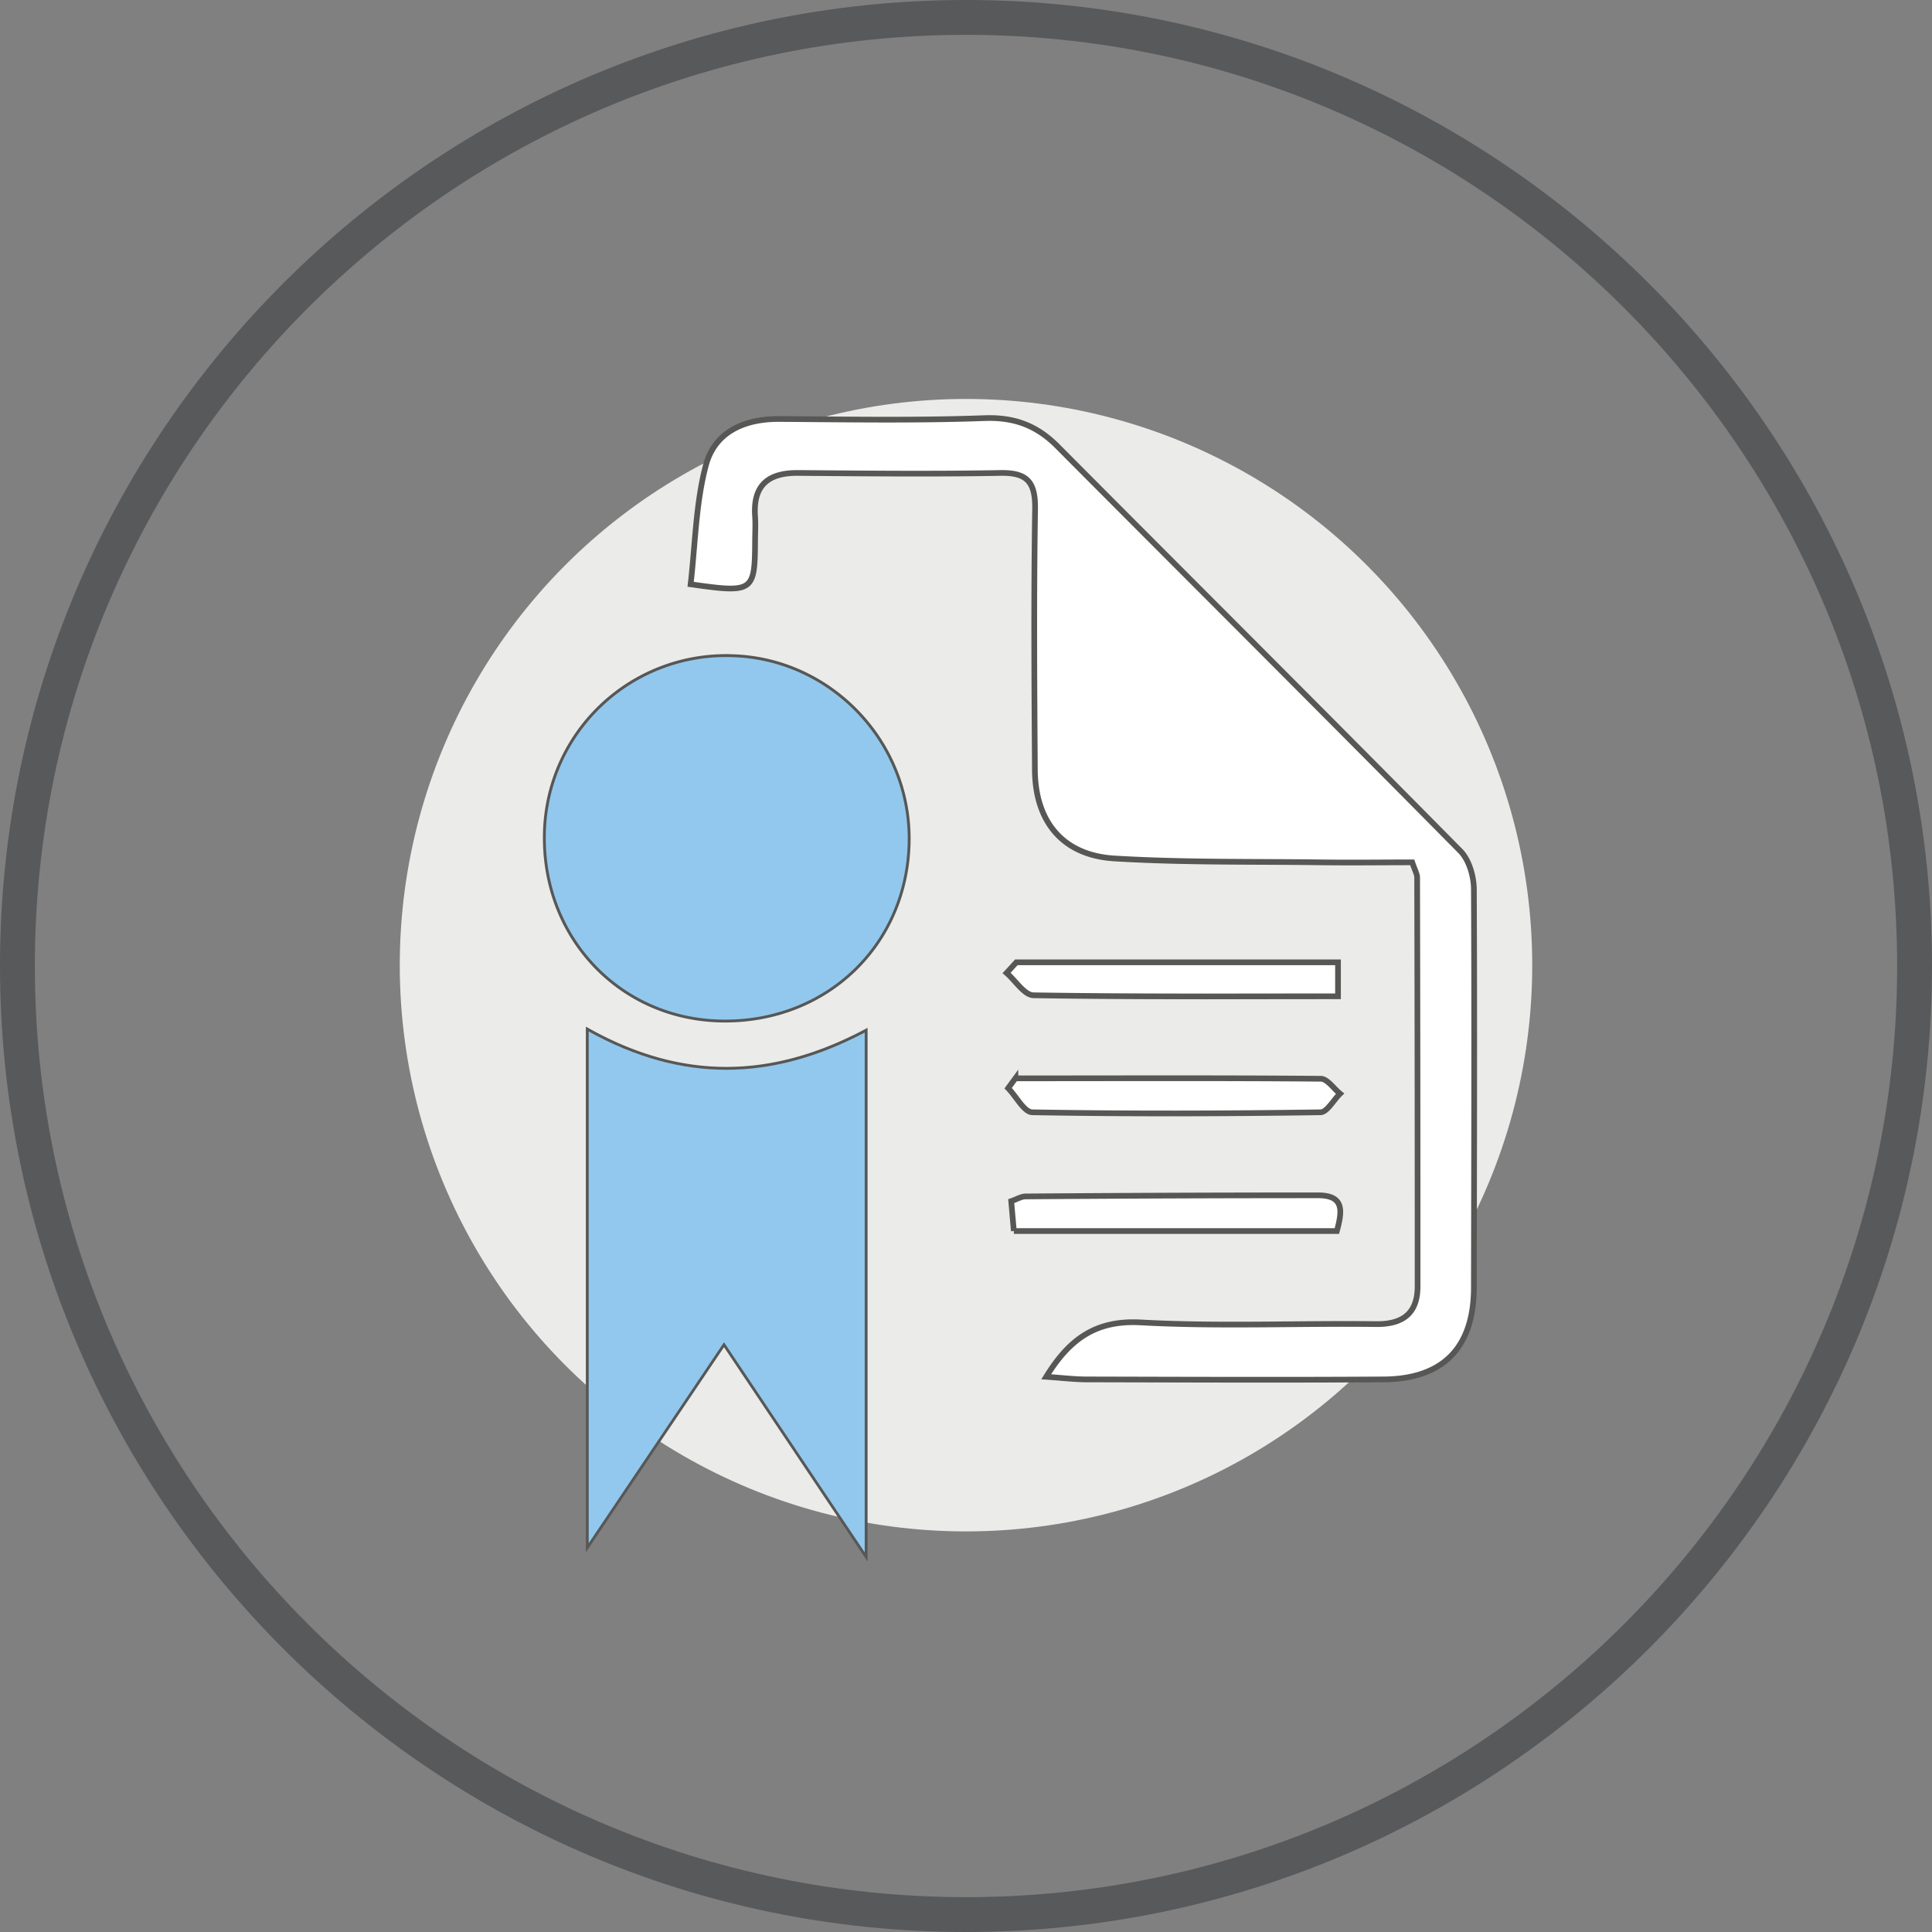
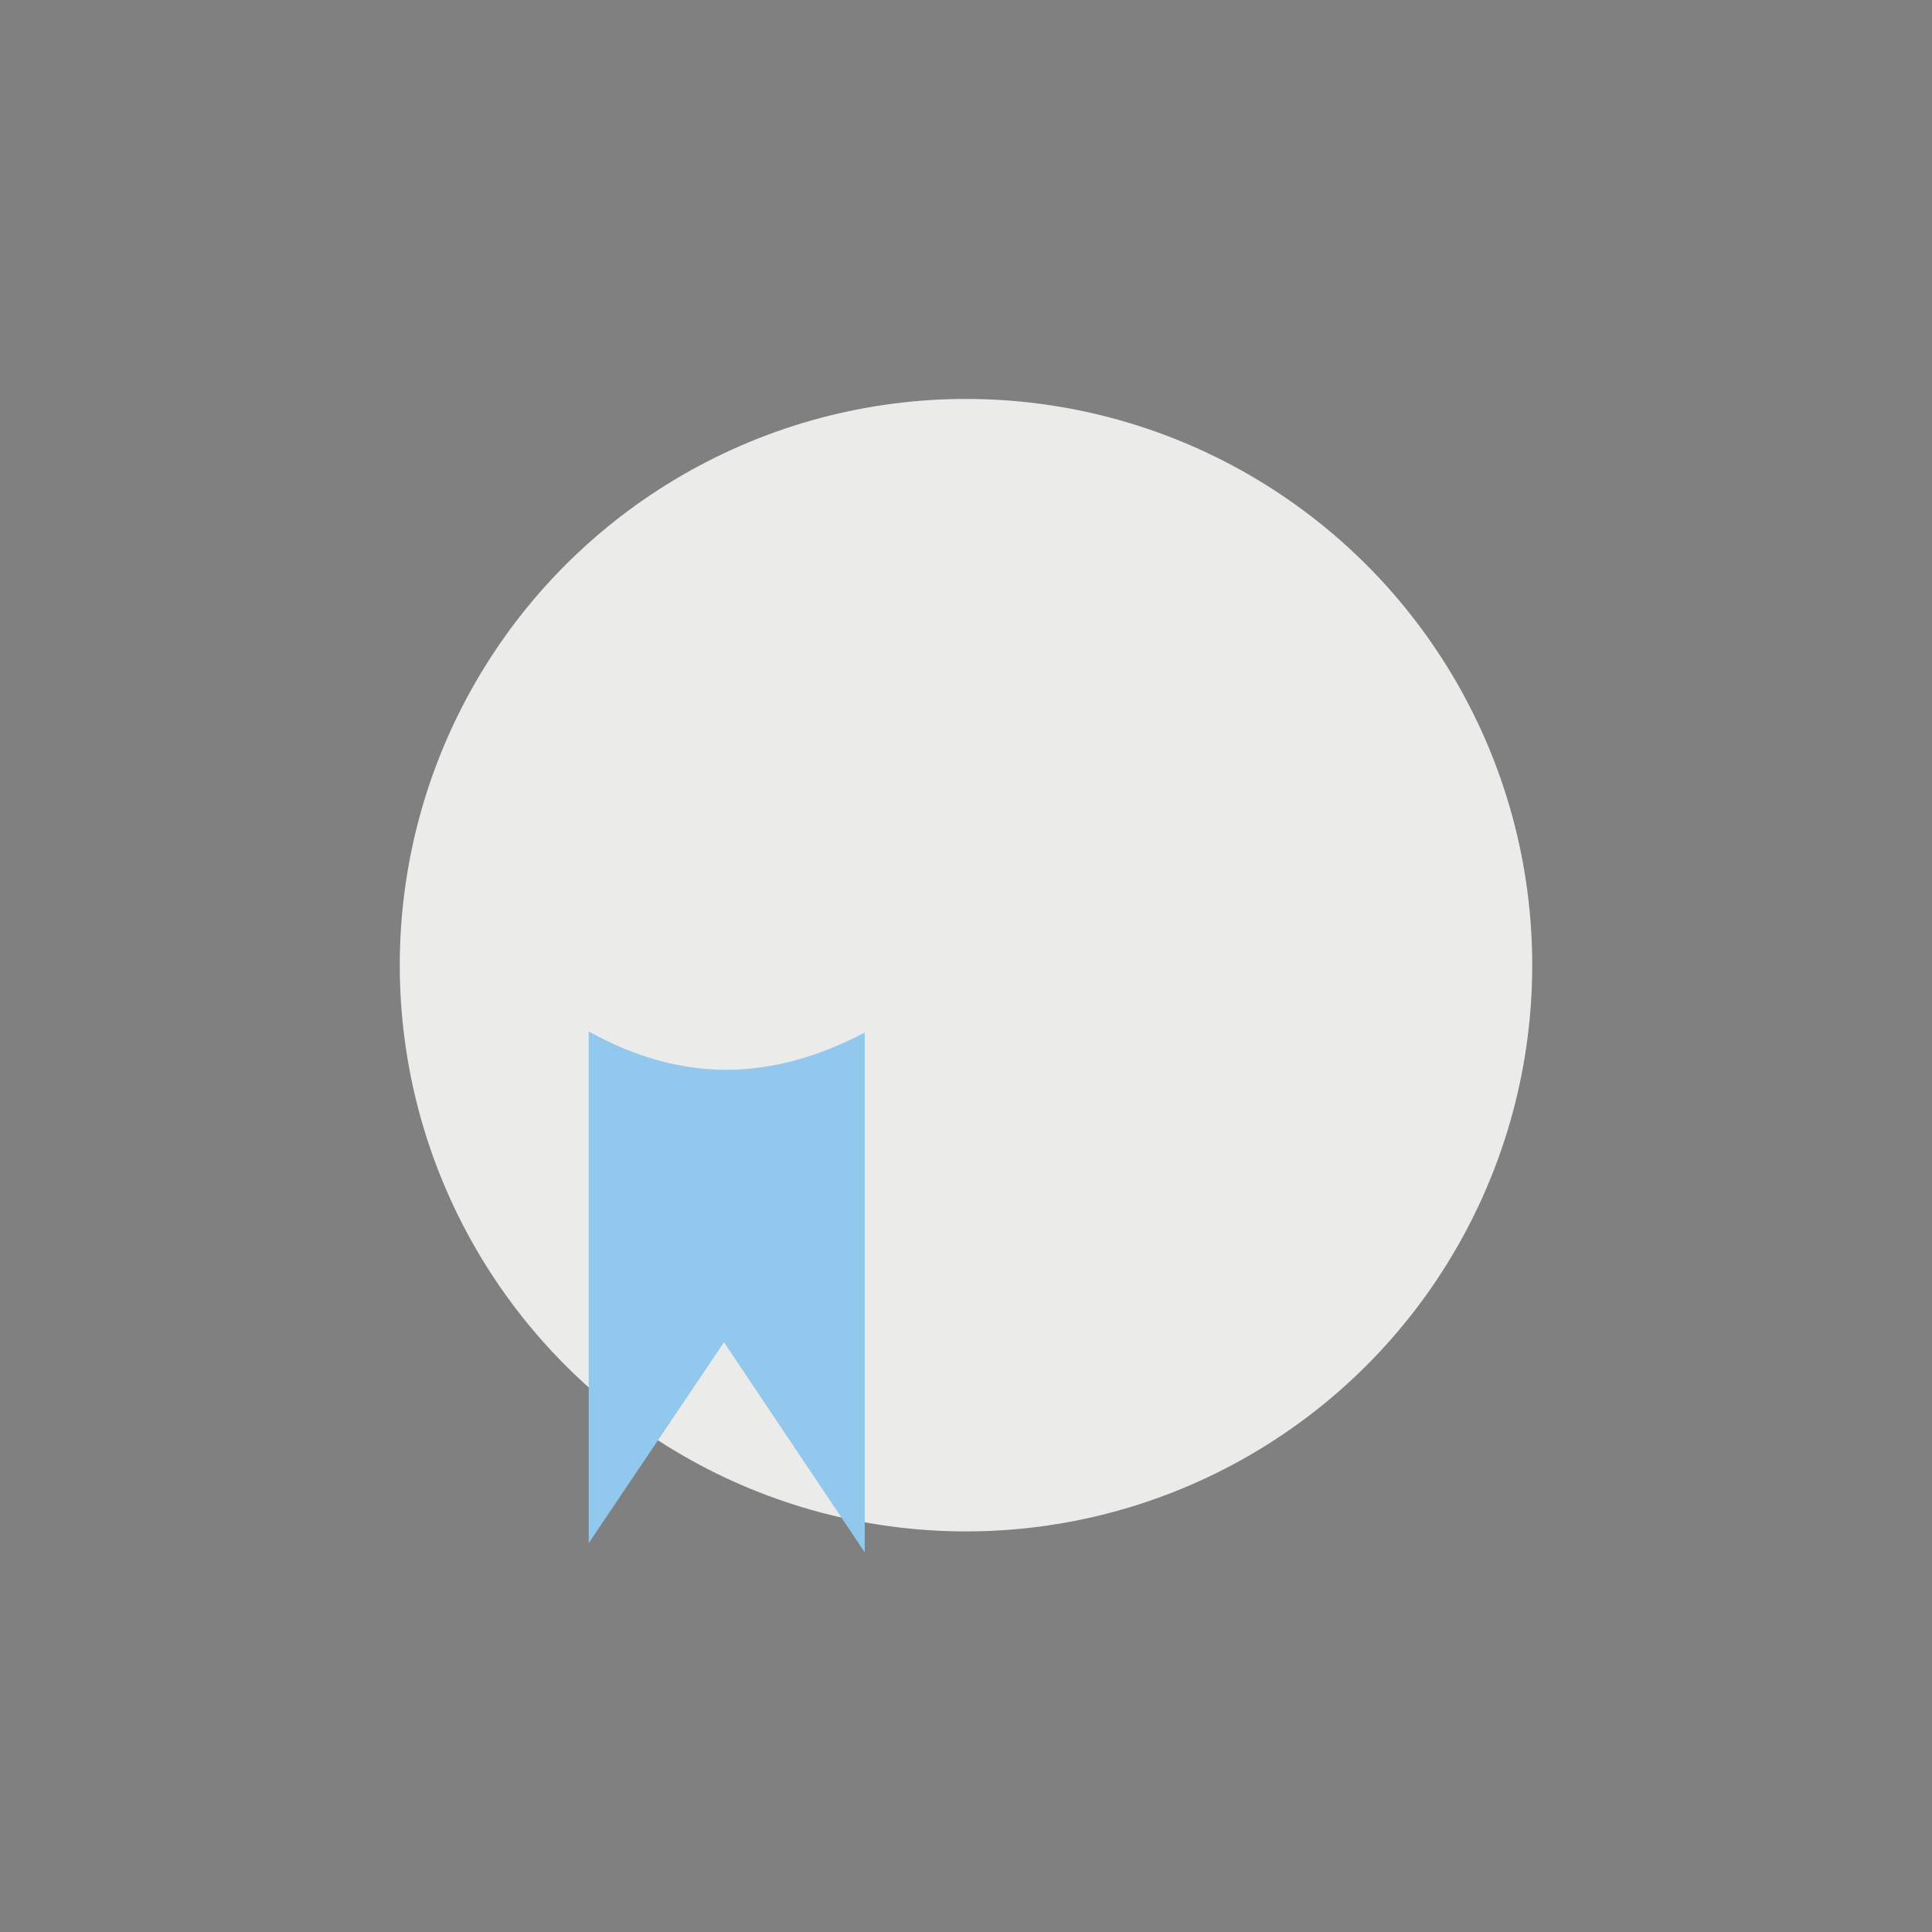
<svg xmlns="http://www.w3.org/2000/svg" viewBox="0 0 471.2 471.2">
  <rect x="0" y="0" width="471.2" height="471.2" fill="#808080" stroke="none" />
  <defs>
    <style>.cls-1{fill:#ebebea;}.cls-2{fill:#58595b;}.cls-3{fill:#fff;stroke:#575756;stroke-miterlimit:10;stroke-width:1.39px;}.cls-4{fill:#92c8ed;}</style>
  </defs>
  <title>Asset 19</title>
  <g id="Layer_2" data-name="Layer 2">
    <g id="Layer_1-2" data-name="Layer 1">
      <circle class="cls-1" cx="235.6" cy="235.4" r="138.1" />
      <g id="automated-security-administration">
-         <path class="cls-2" d="M235.6,471.2C105.7,471.2,0,365.5,0,235.6S105.7,0,235.6,0,471.2,105.7,471.2,235.6,365.5,471.2,235.6,471.2Zm0-462.7C110.4,8.5,8.5,110.4,8.5,235.6S110.4,462.7,235.6,462.7,462.7,360.8,462.7,235.6,360.8,8.5,235.6,8.5Z" />
-       </g>
+         </g>
      <g id="zHk3Gc">
-         <path class="cls-3" d="M168.44,142.5c15.22,2.18,15.64,1.85,15.72-10.34,0-2.06.14-4.12,0-6.17-.55-7.59,3.15-10.71,10.49-10.64,16.47.13,32.94.3,49.41,0,6.66-.12,8.49,2.43,8.39,8.85-.33,21.18-.19,42.37-.05,63.56.09,12.73,6.86,20.88,19.48,21.62,16.71,1,33.49.73,50.24.94,7.54.1,15.09,0,22.31,0,.68,2,1.2,2.86,1.2,3.69q.12,49.86.11,99.74c0,6.49-3.51,9.27-10.15,9.19-19.12-.24-38.28.63-57.34-.41-11-.61-17.43,4.06-23.09,13.26,3.66.24,6.76.63,9.86.64,24.12.06,48.23.15,72.35,0,14.63-.07,22.08-7.77,22.1-22.41.05-32.37.16-64.73,0-97.1,0-3.17-1.18-7.22-3.31-9.37-32.63-33.06-65.55-65.83-98.31-98.76-5-5-10.43-7.07-17.71-6.81-16.74.61-33.52.31-50.28.21-8.56,0-15.66,3.3-17.75,11.48C169.7,122.87,169.58,132.59,168.44,142.5ZM143.58,251.57V376.32l33-49,34.32,51.25V251.83C188.24,263.74,166.38,264.21,143.58,251.57Zm32.27-2.9c25.47.51,45.23-18.41,45.54-43.61.29-24-19-44.17-42.89-44.8a43.93,43.93,0,0,0-45.38,43C132.54,228.31,151.24,248.18,175.85,248.67Zm71.42,51.57h78.78c1.29-4.76,1.93-8.72-4.6-8.71q-35.65,0-71.31.27c-1.06,0-2.12.68-3.51,1.15C246.85,295.5,247.05,297.74,247.27,300.24Zm.4-37.28-1.79,2.44c2,2.05,3.9,5.85,5.9,5.88,23.41.41,46.84.34,70.26,0,1.62,0,3.2-3,4.79-4.54-1.56-1.27-3.12-3.62-4.69-3.64C297.32,262.89,272.49,263,247.67,263Zm.21-28.26-2.38,2.6c2.19,1.9,4.35,5.41,6.57,5.44,24.59.4,49.2.25,74.26.25V234.7Z" />
        <path class="cls-4" d="M143.58,251.57c22.8,12.64,44.66,12.17,67.32.26V378.61l-34.32-51.25-33,49Z" />
-         <path class="cls-4" d="M175.85,248.67c-24.61-.49-43.31-20.36-42.73-45.4a43.93,43.93,0,0,1,45.38-43c23.89.63,43.18,20.79,42.89,44.8C221.08,230.26,201.32,249.18,175.85,248.67Z" />
      </g>
    </g>
  </g>
</svg>